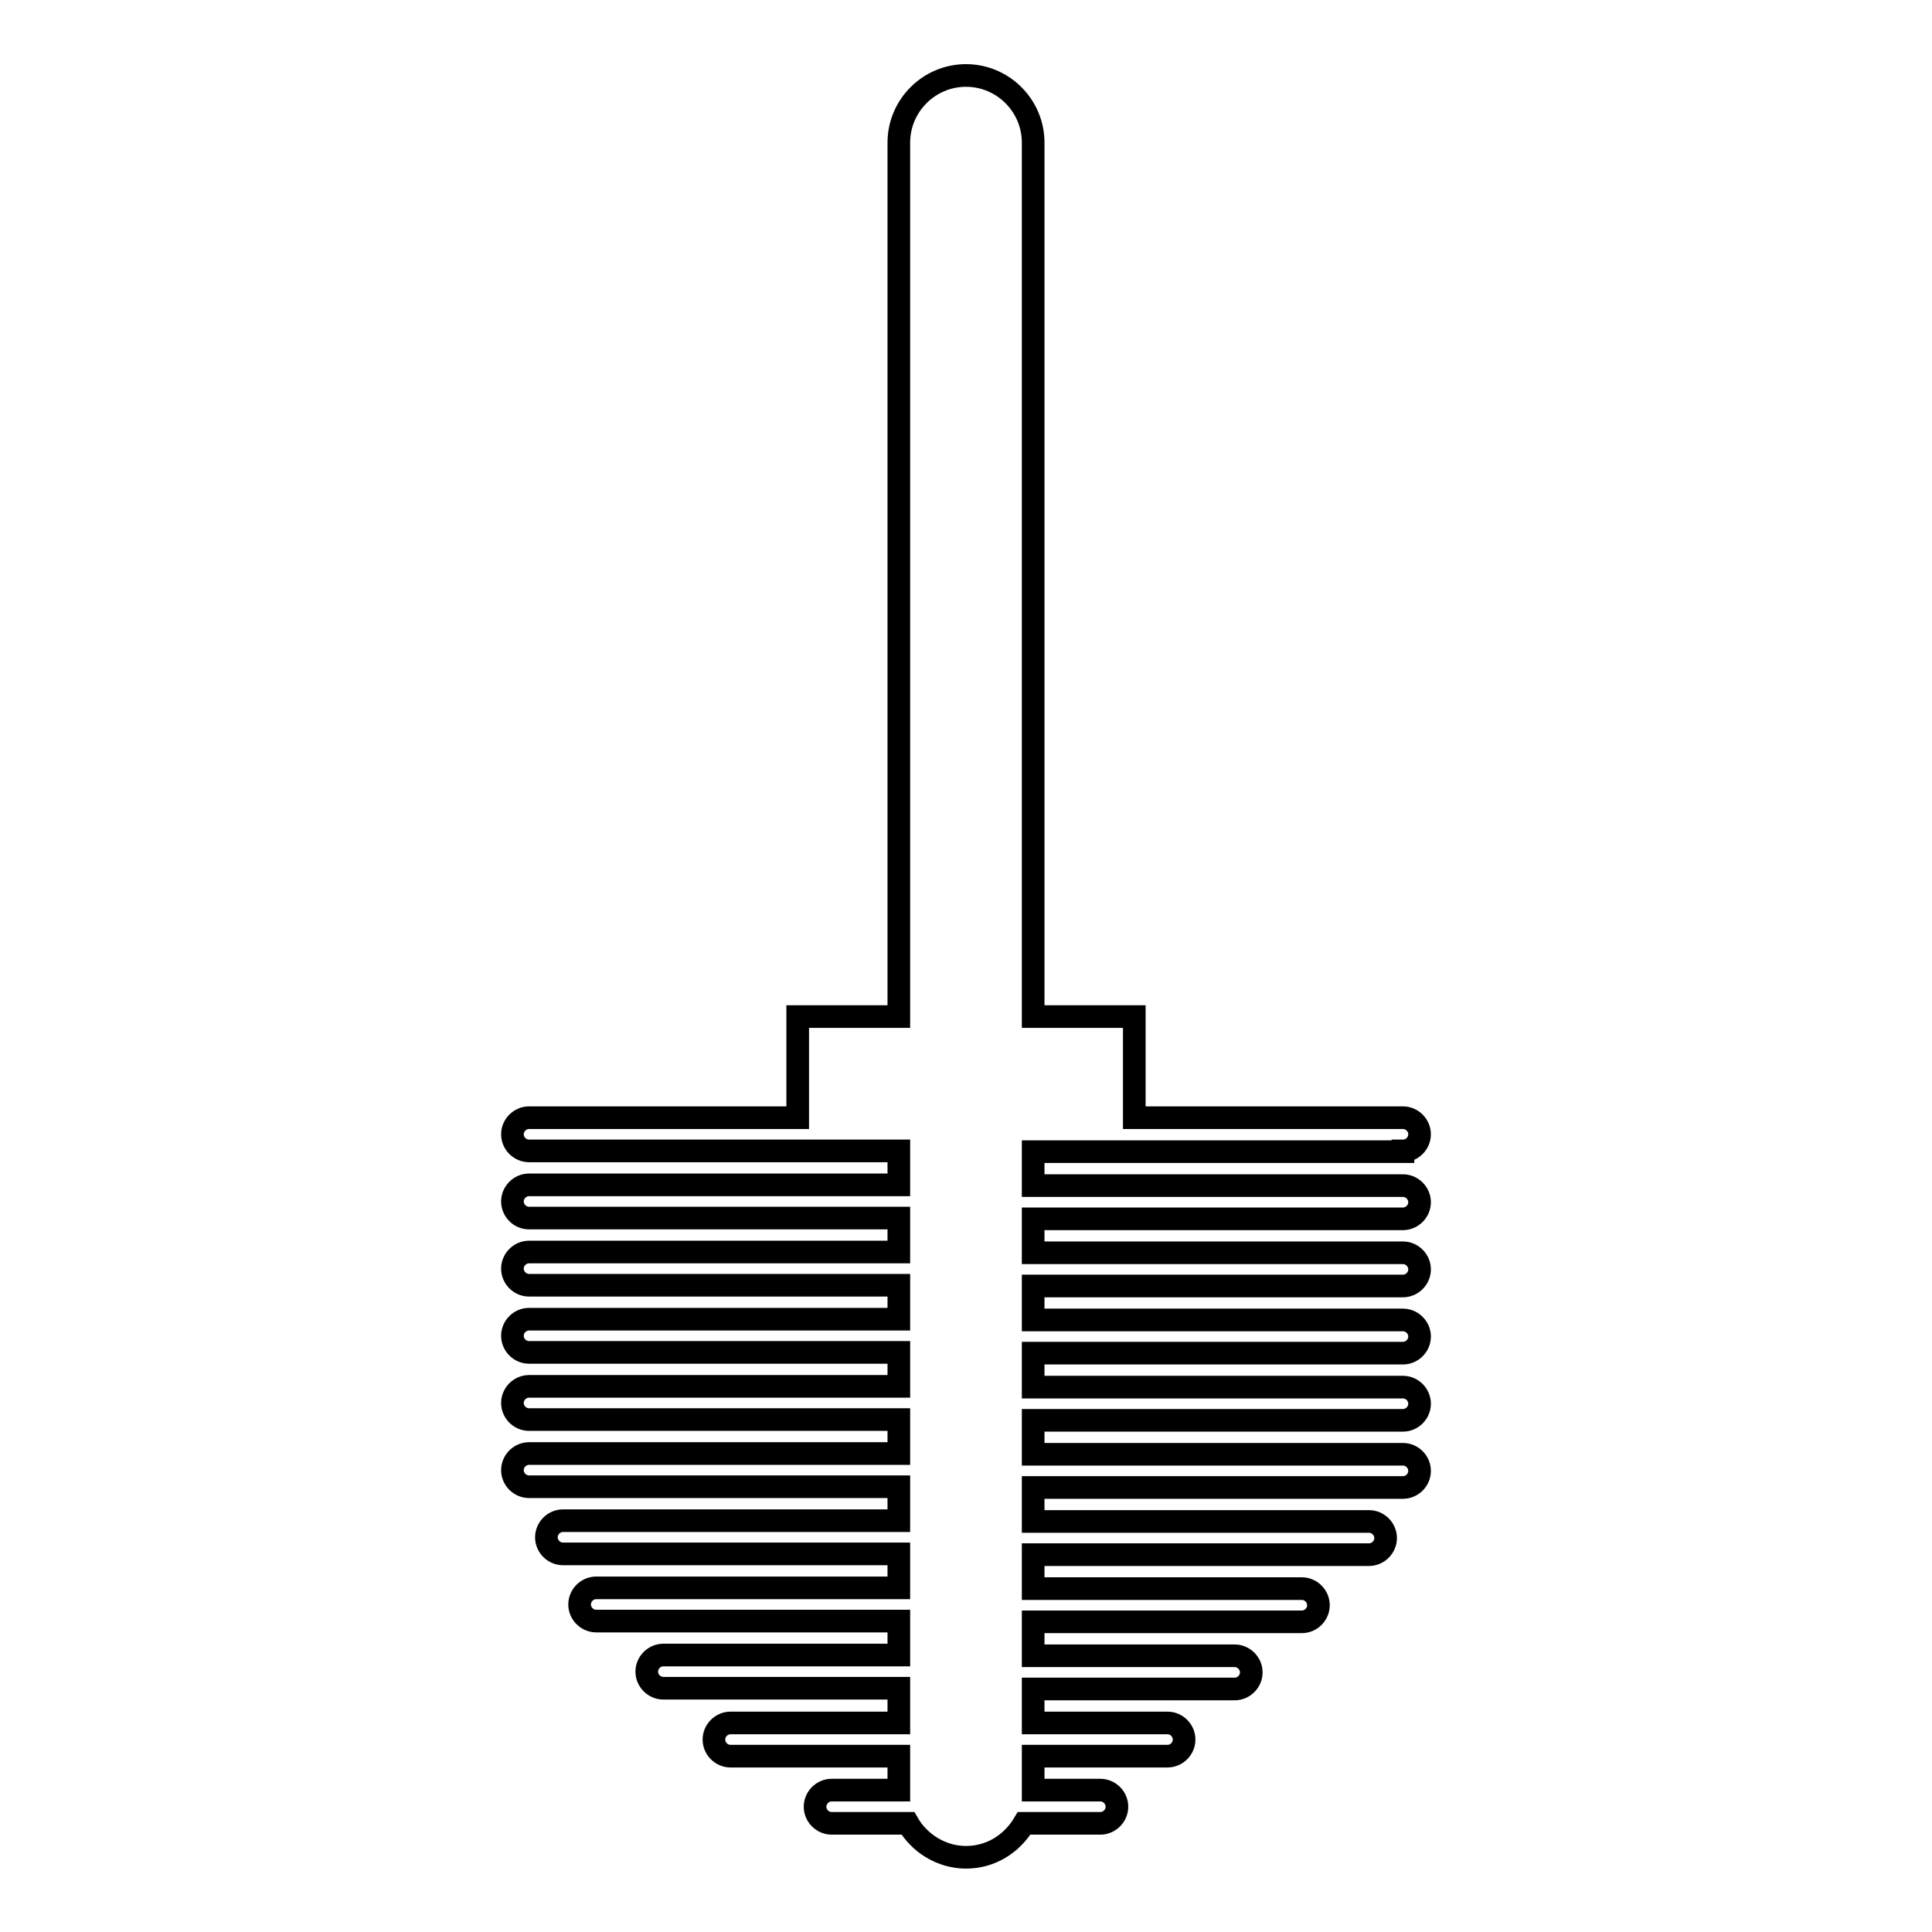
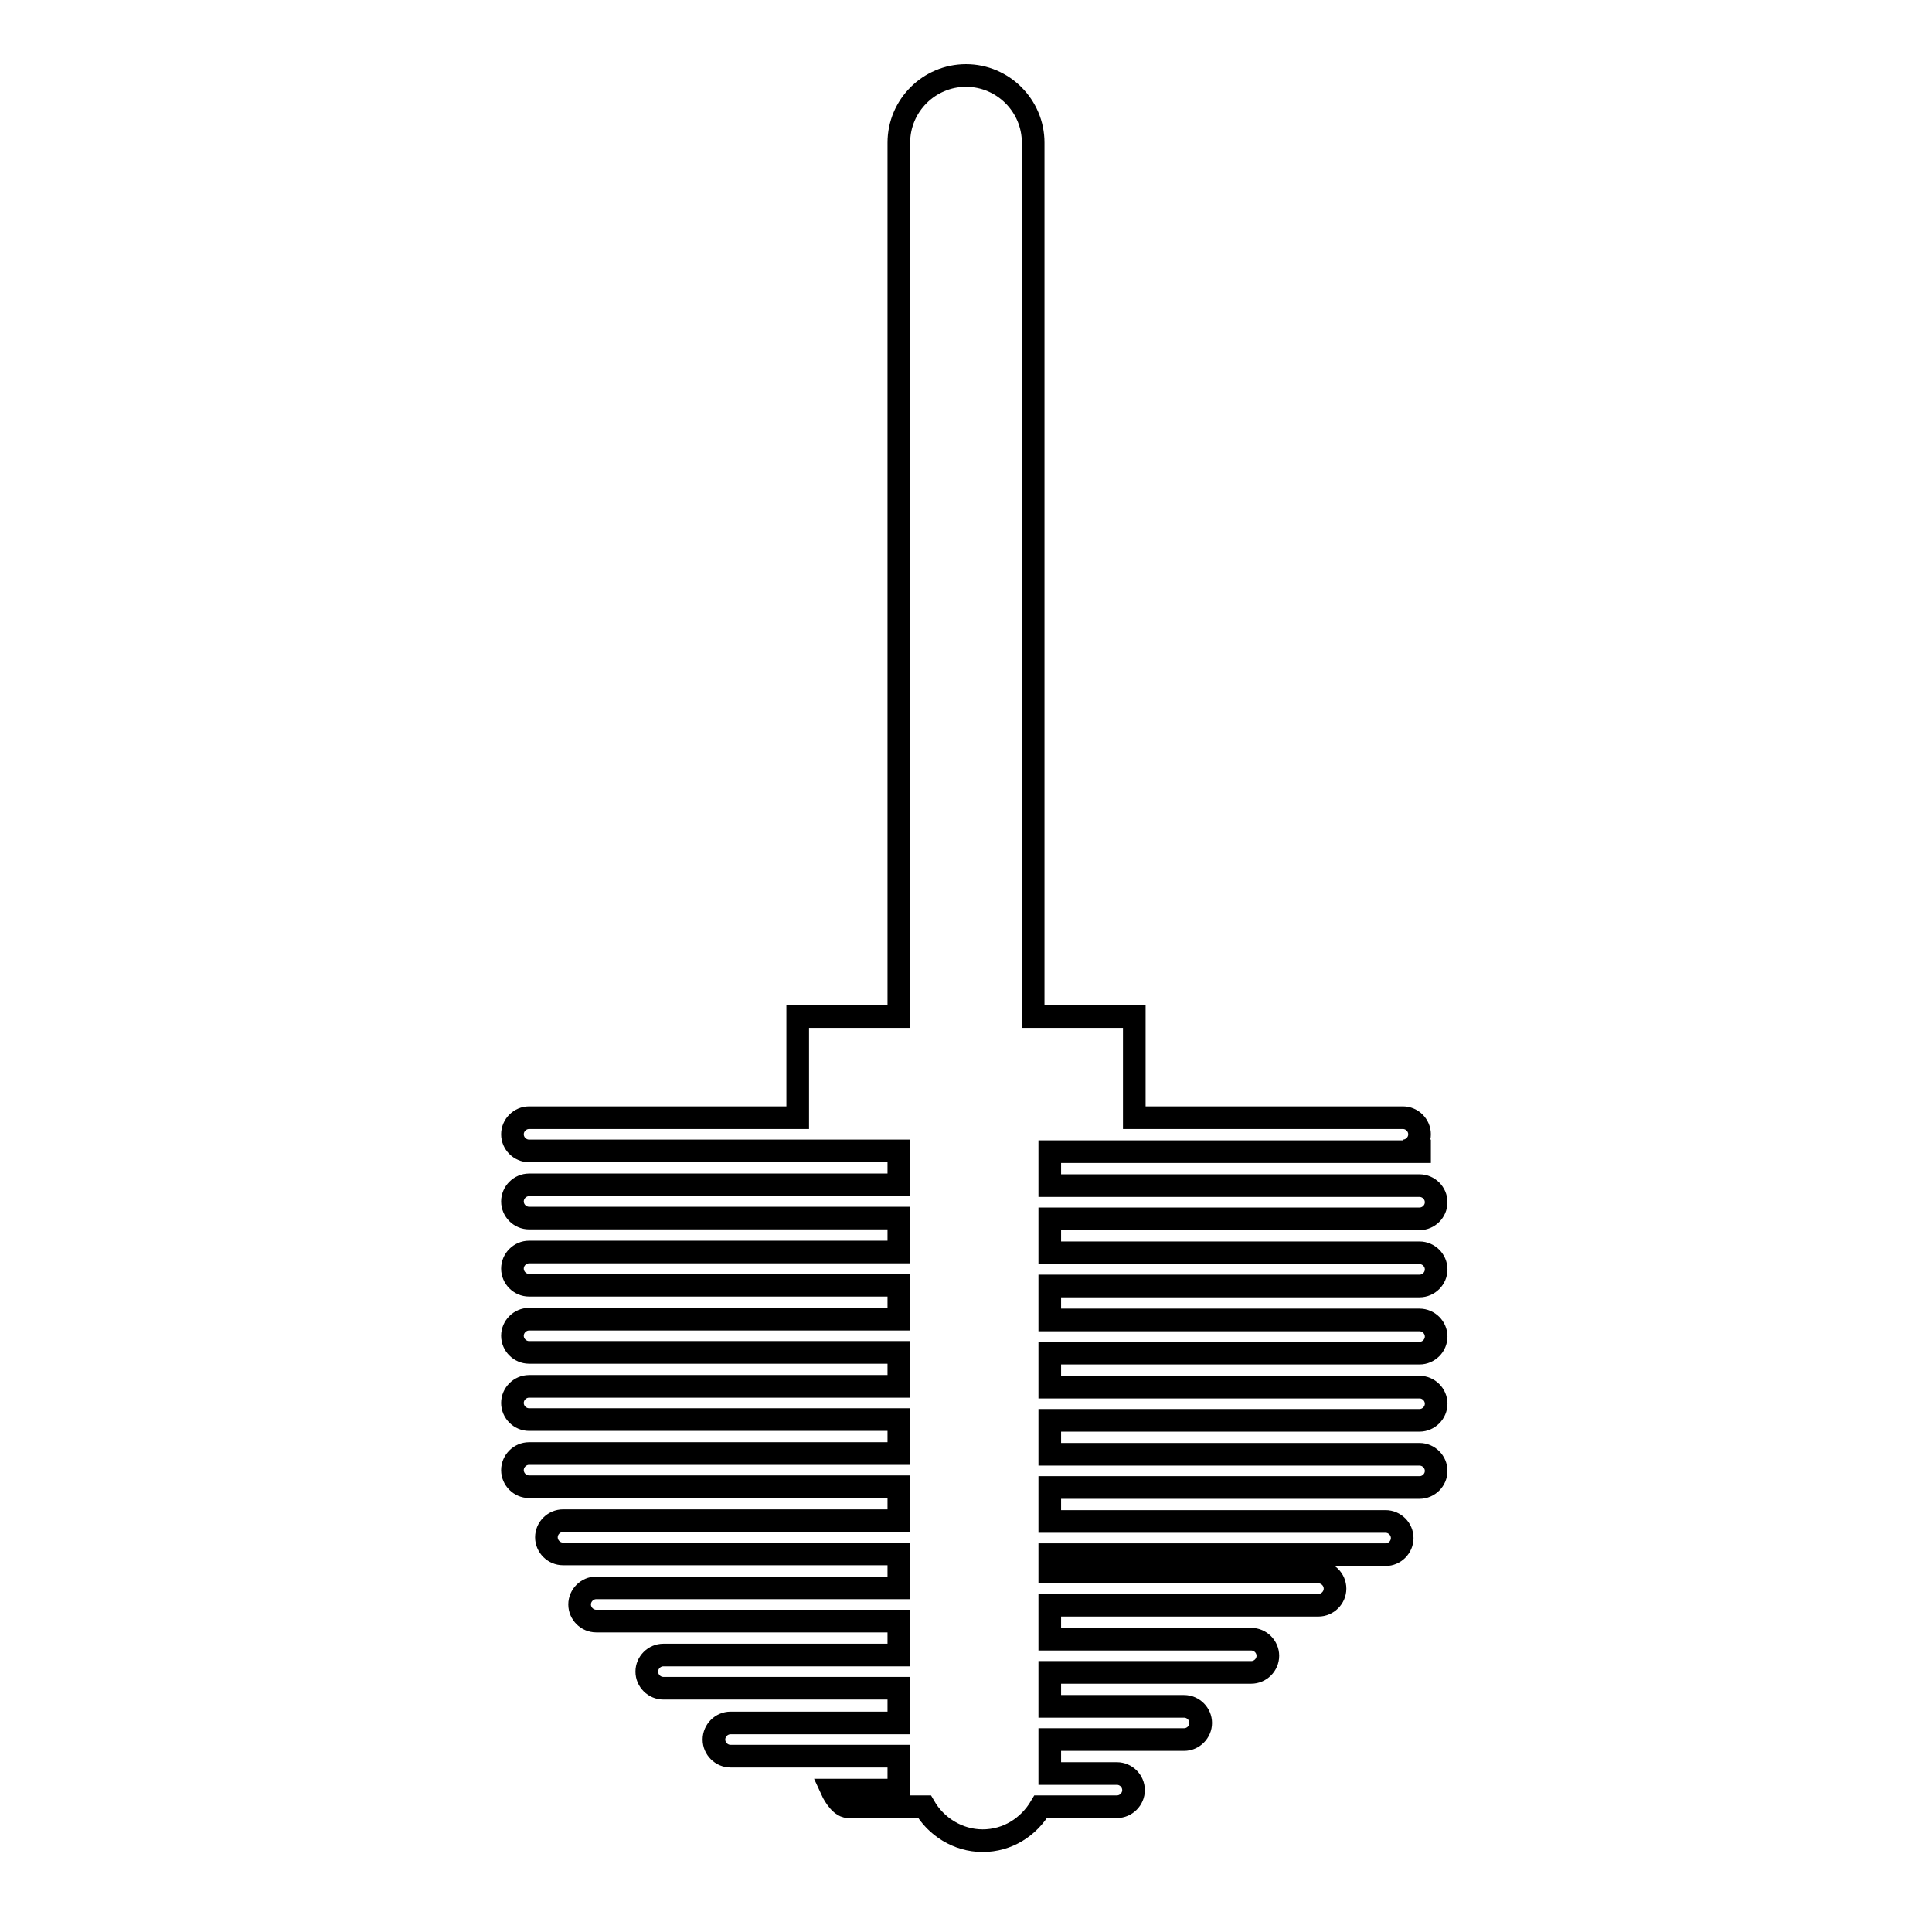
<svg xmlns="http://www.w3.org/2000/svg" version="1.1" x="0px" y="0px" viewBox="0 0 256 256" enable-background="new 0 0 256 256" xml:space="preserve">
  <g>
    <g>
      <g>
        <g>
-           <path stroke-width="3" fill-opacity="0" stroke="#000000" d="M185.9,152.5c1.2,0,2.2-1,2.2-2.2s-1-2.2-2.2-2.2h-35.6v-13.4h-13.4V18.9c0-4.9-4-8.9-8.9-8.9s-8.9,4-8.9,8.9v115.8h-13.4v13.4H70.1c-1.2,0-2.2,1-2.2,2.2s1,2.2,2.2,2.2h49v4.5h-49c-1.2,0-2.2,1-2.2,2.2s1,2.2,2.2,2.2h49v4.5h-49c-1.2,0-2.2,1-2.2,2.2s1,2.2,2.2,2.2h49v4.5h-49c-1.2,0-2.2,1-2.2,2.2s1,2.2,2.2,2.2h49v4.5h-49c-1.2,0-2.2,1-2.2,2.2s1,2.2,2.2,2.2h49v4.5h-49c-1.2,0-2.2,1-2.2,2.2s1,2.2,2.2,2.2h49v4.5H74.6c-1.2,0-2.2,1-2.2,2.2c0,1.2,1,2.2,2.2,2.2h44.5v4.5H79c-1.2,0-2.2,1-2.2,2.2c0,1.2,1,2.2,2.2,2.2h40.1v4.5H87.9c-1.2,0-2.2,1-2.2,2.2c0,1.2,1,2.2,2.2,2.2h31.2v4.6H96.8c-1.2,0-2.2,1-2.2,2.2s1,2.2,2.2,2.2h22.3v4.5h-8.9c-1.2,0-2.2,1-2.2,2.2s1,2.2,2.2,2.2h10.1c1.5,2.6,4.4,4.5,7.7,4.5s6.1-1.8,7.7-4.5h10.1c1.2,0,2.2-1,2.2-2.2s-1-2.2-2.2-2.2h-8.9v-4.5h17.8c1.2,0,2.2-1,2.2-2.2c0-1.2-1-2.2-2.2-2.2h-17.8v-4.5h26.7c1.2,0,2.2-1,2.2-2.2s-1-2.2-2.2-2.2h-26.7v-4.5h35.6c1.2,0,2.2-1,2.2-2.2s-1-2.2-2.2-2.2h-35.6V206h44.5c1.2,0,2.2-1,2.2-2.2s-1-2.2-2.2-2.2h-44.5v-4.5h49c1.2,0,2.2-1,2.2-2.2c0-1.2-1-2.2-2.2-2.2h-49v-4.5h49c1.2,0,2.2-1,2.2-2.2s-1-2.2-2.2-2.2h-49v-4.5h49c1.2,0,2.2-1,2.2-2.2s-1-2.2-2.2-2.2h-49v-4.5h49c1.2,0,2.2-1,2.2-2.2s-1-2.2-2.2-2.2h-49v-4.5h49c1.2,0,2.2-1,2.2-2.2s-1-2.2-2.2-2.2h-49v-4.5h49V152.5z" />
+           <path stroke-width="3" fill-opacity="0" stroke="#000000" d="M185.9,152.5c1.2,0,2.2-1,2.2-2.2s-1-2.2-2.2-2.2h-35.6v-13.4h-13.4V18.9c0-4.9-4-8.9-8.9-8.9s-8.9,4-8.9,8.9v115.8h-13.4v13.4H70.1c-1.2,0-2.2,1-2.2,2.2s1,2.2,2.2,2.2h49v4.5h-49c-1.2,0-2.2,1-2.2,2.2s1,2.2,2.2,2.2h49v4.5h-49c-1.2,0-2.2,1-2.2,2.2s1,2.2,2.2,2.2h49v4.5h-49c-1.2,0-2.2,1-2.2,2.2s1,2.2,2.2,2.2h49v4.5h-49c-1.2,0-2.2,1-2.2,2.2s1,2.2,2.2,2.2h49v4.5h-49c-1.2,0-2.2,1-2.2,2.2s1,2.2,2.2,2.2h49v4.5H74.6c-1.2,0-2.2,1-2.2,2.2c0,1.2,1,2.2,2.2,2.2h44.5v4.5H79c-1.2,0-2.2,1-2.2,2.2c0,1.2,1,2.2,2.2,2.2h40.1v4.5H87.9c-1.2,0-2.2,1-2.2,2.2c0,1.2,1,2.2,2.2,2.2h31.2v4.6H96.8c-1.2,0-2.2,1-2.2,2.2s1,2.2,2.2,2.2h22.3v4.5h-8.9s1,2.2,2.2,2.2h10.1c1.5,2.6,4.4,4.5,7.7,4.5s6.1-1.8,7.7-4.5h10.1c1.2,0,2.2-1,2.2-2.2s-1-2.2-2.2-2.2h-8.9v-4.5h17.8c1.2,0,2.2-1,2.2-2.2c0-1.2-1-2.2-2.2-2.2h-17.8v-4.5h26.7c1.2,0,2.2-1,2.2-2.2s-1-2.2-2.2-2.2h-26.7v-4.5h35.6c1.2,0,2.2-1,2.2-2.2s-1-2.2-2.2-2.2h-35.6V206h44.5c1.2,0,2.2-1,2.2-2.2s-1-2.2-2.2-2.2h-44.5v-4.5h49c1.2,0,2.2-1,2.2-2.2c0-1.2-1-2.2-2.2-2.2h-49v-4.5h49c1.2,0,2.2-1,2.2-2.2s-1-2.2-2.2-2.2h-49v-4.5h49c1.2,0,2.2-1,2.2-2.2s-1-2.2-2.2-2.2h-49v-4.5h49c1.2,0,2.2-1,2.2-2.2s-1-2.2-2.2-2.2h-49v-4.5h49c1.2,0,2.2-1,2.2-2.2s-1-2.2-2.2-2.2h-49v-4.5h49V152.5z" />
        </g>
      </g>
      <g />
      <g />
      <g />
      <g />
      <g />
      <g />
      <g />
      <g />
      <g />
      <g />
      <g />
      <g />
      <g />
      <g />
      <g />
    </g>
  </g>
</svg>